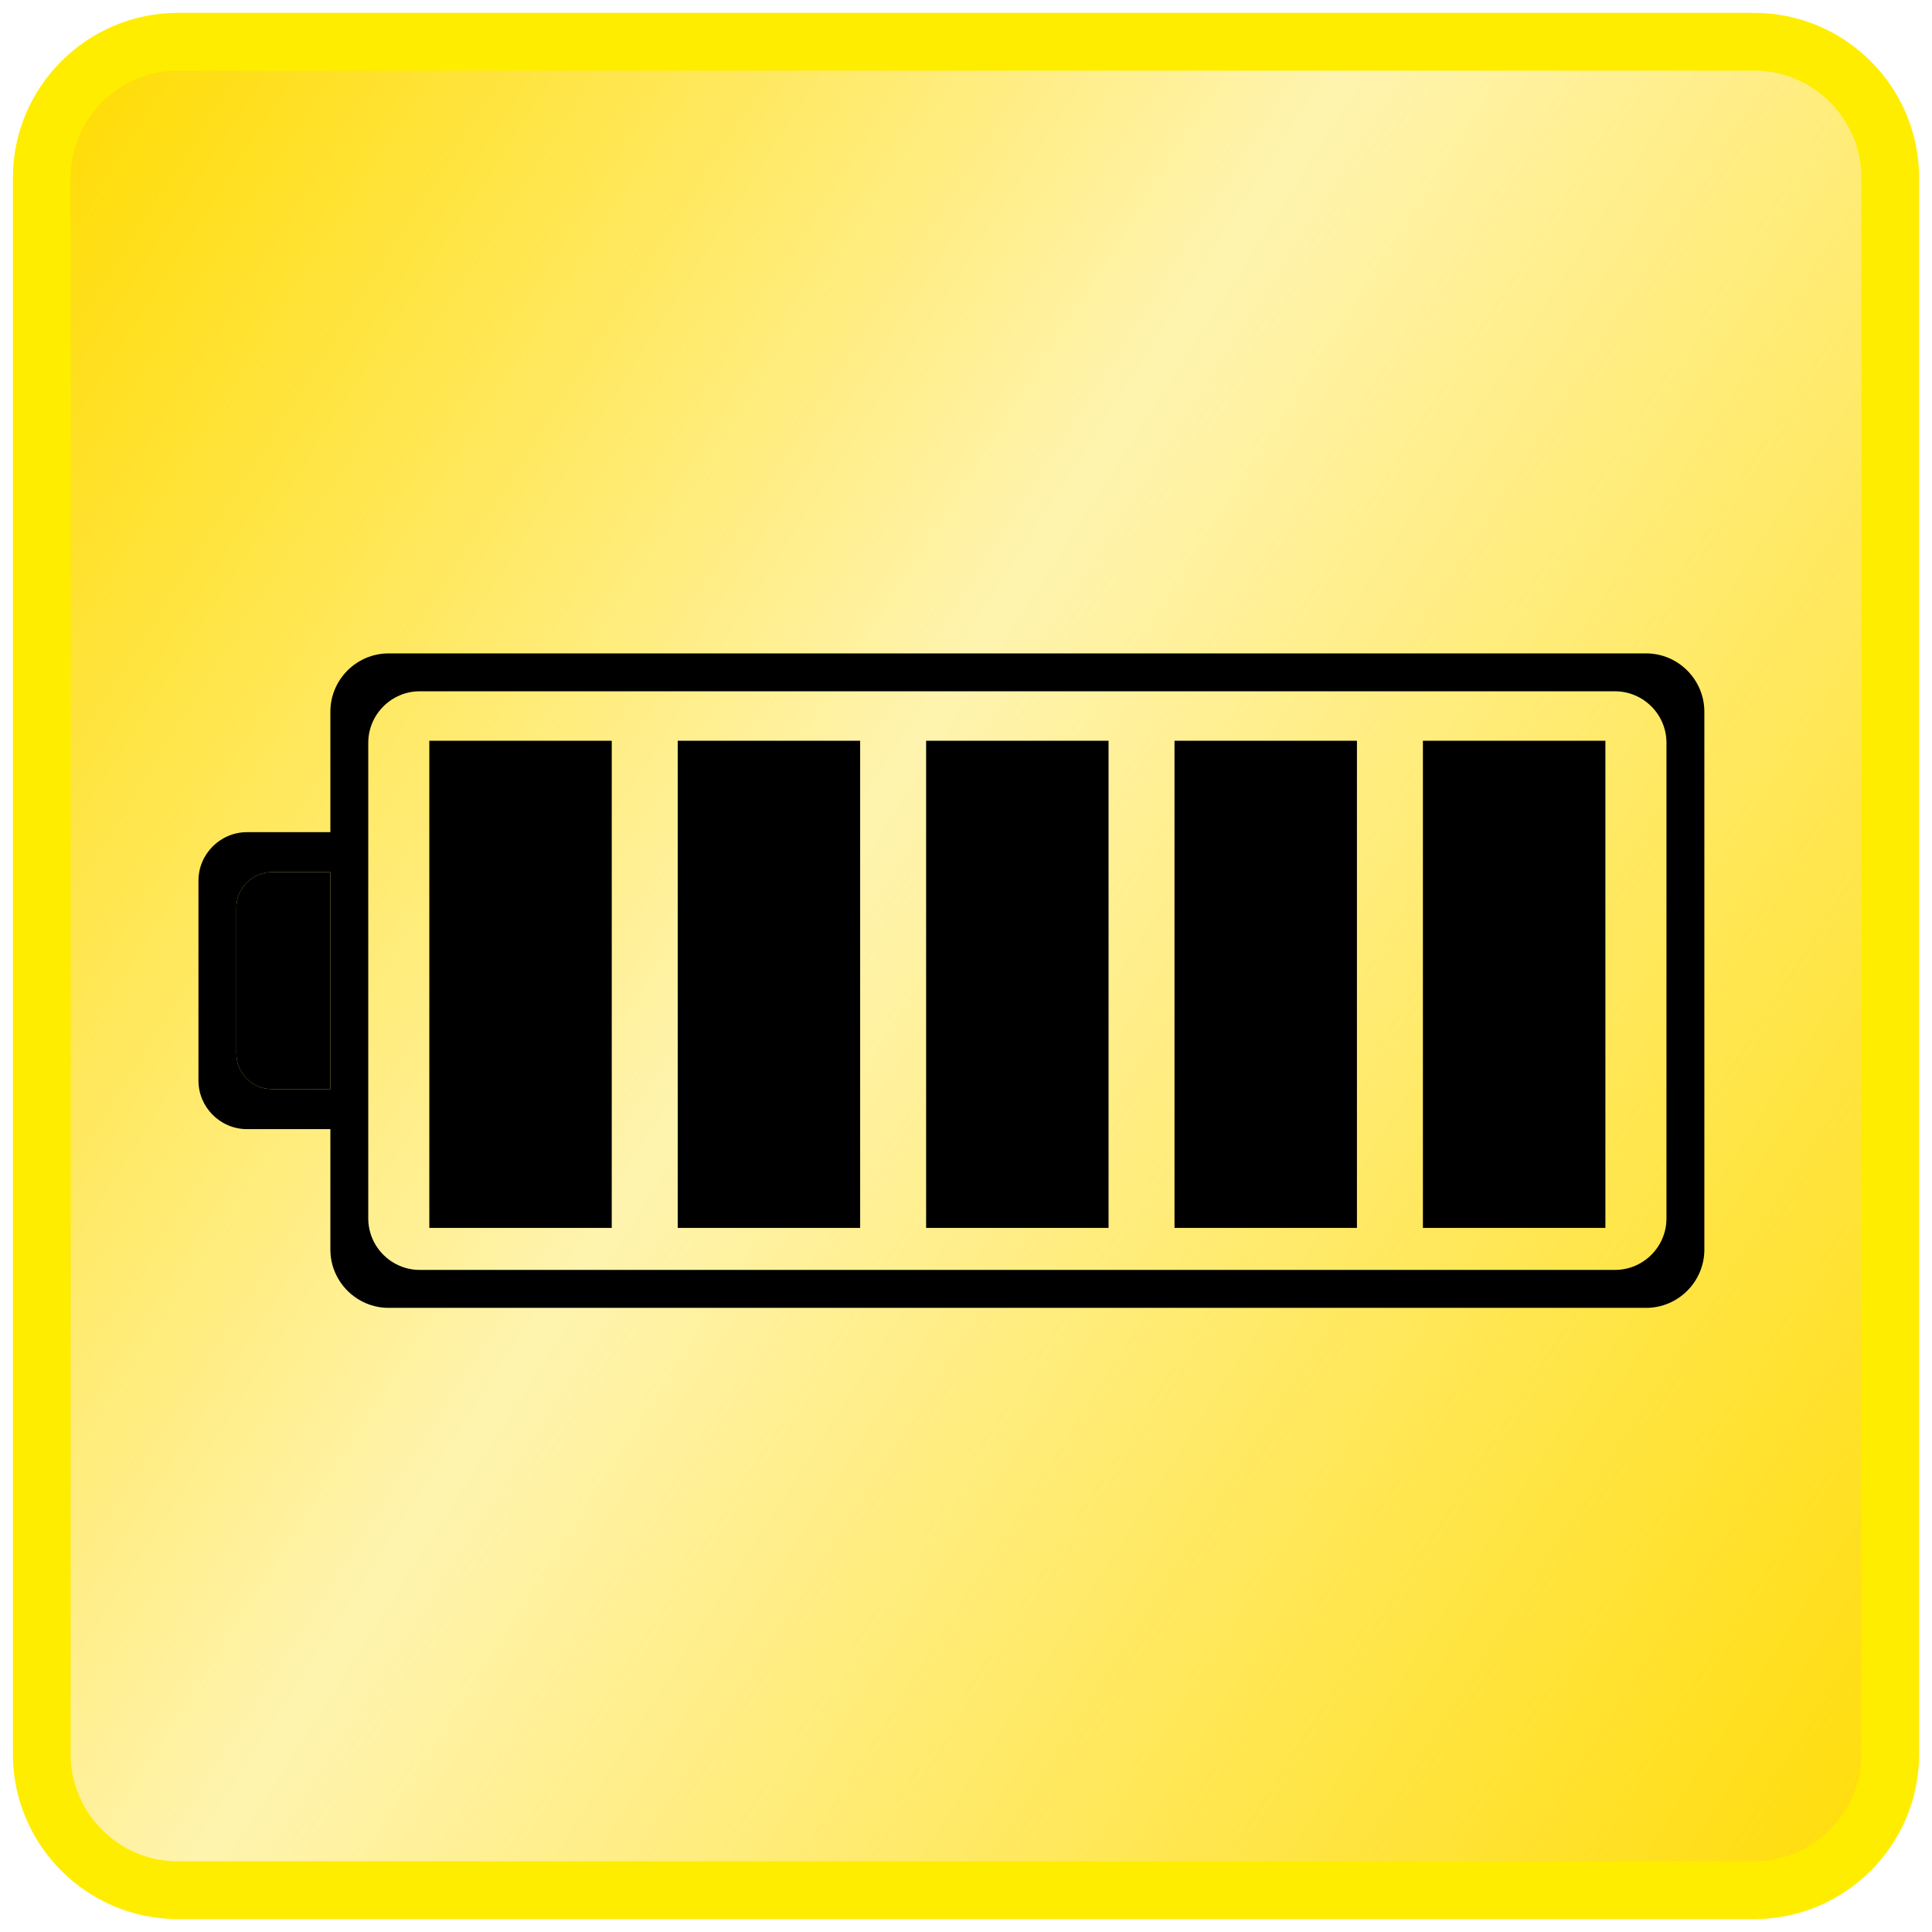
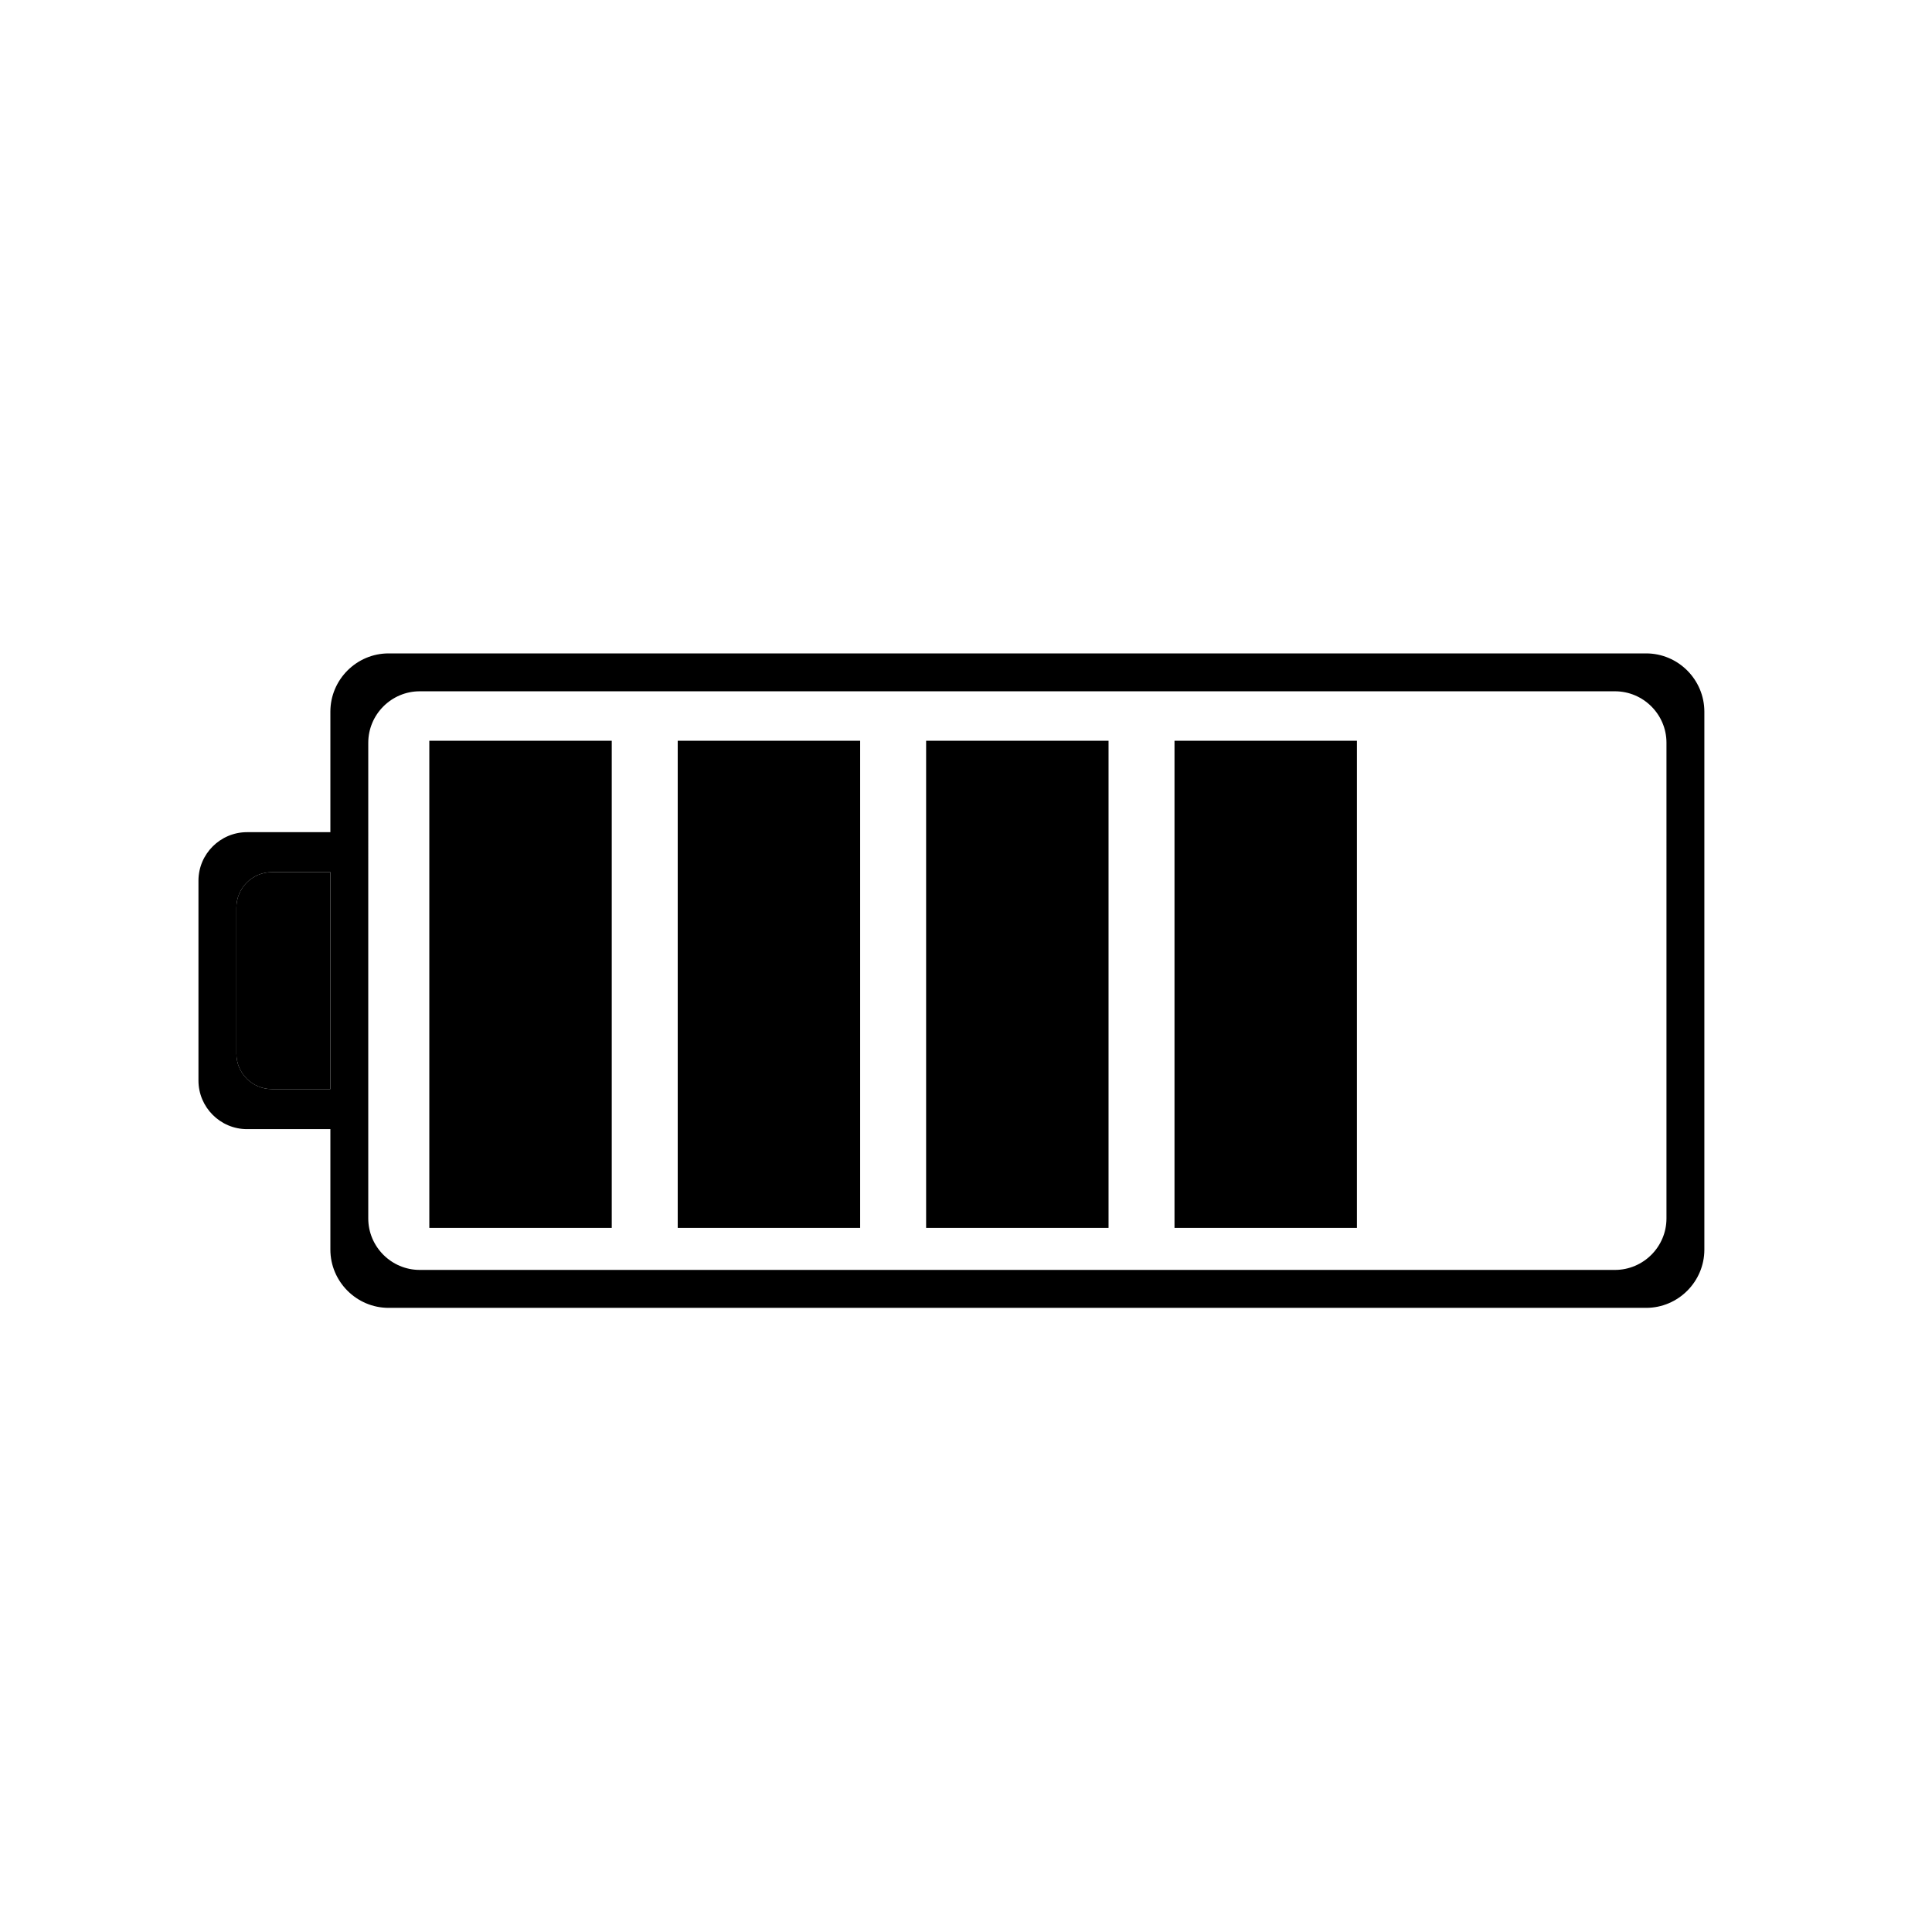
<svg xmlns="http://www.w3.org/2000/svg" version="1.1" id="Слой_1" x="0px" y="0px" width="75px" height="75px" viewBox="258.193 9.892 75 75" enable-background="new 258.193 9.892 75 75" xml:space="preserve">
  <g>
    <linearGradient id="SVGID_1_" gradientUnits="userSpaceOnUse" x1="241.052" y1="12.509" x2="339.459" y2="75.332">
      <stop offset="0.138" style="stop-color:#FFDB00" />
      <stop offset="0.501" style="stop-color:#FFDB00;stop-opacity:0.314" />
      <stop offset="1" style="stop-color:#FFDB00" />
    </linearGradient>
-     <path fill="url(#SVGID_1_)" stroke="#FFED00" stroke-width="2.242" stroke-miterlimit="10" d="M326.297,11.513H265.09   c-2.9,0-5.275,2.373-5.275,5.275v61.207c0,2.902,2.375,5.275,5.275,5.275h61.207c2.902,0,5.275-2.373,5.275-5.275V16.788   C331.572,13.886,329.199,11.513,326.297,11.513z" />
    <g>
      <path d="M267.369,45.123v5.673c0,0.756,0.617,1.375,1.375,1.375h2.273v-0.002v-8.42h-2.273    C267.988,43.749,267.369,44.368,267.369,45.123z" />
      <rect x="294.145" y="38.648" width="7.082" height="18.911" />
      <rect x="274.859" y="38.648" width="7.082" height="18.911" />
      <rect x="284.502" y="38.648" width="7.082" height="18.911" />
      <rect x="303.787" y="38.648" width="7.082" height="18.911" />
      <path d="M322.096,35.257h-48.818l0,0c-1.242,0-2.26,1.016-2.26,2.262v4.678h-3.236c-1.037,0-1.885,0.846-1.885,1.883v7.76    c0,1.037,0.848,1.885,1.885,1.885h3.236v4.676c0,1.244,1.018,2.262,2.26,2.262h48.818c1.244,0,2.26-1.018,2.26-2.262V37.519    C324.355,36.275,323.34,35.257,322.096,35.257z M271.018,52.169v0.002h-2.273c-0.758,0-1.375-0.619-1.375-1.375v-5.673    c0-0.755,0.619-1.374,1.375-1.374h2.273V52.169z M322.885,57.192c0,1.1-0.898,1.998-2,1.998h-46.398    c-1.098,0-1.998-0.898-1.998-1.998V38.726c0-1.1,0.9-1.998,1.998-1.998h46.398c1.102,0,2,0.898,2,1.998V57.192z" />
-       <rect x="313.43" y="38.648" width="7.084" height="18.911" />
    </g>
  </g>
</svg>